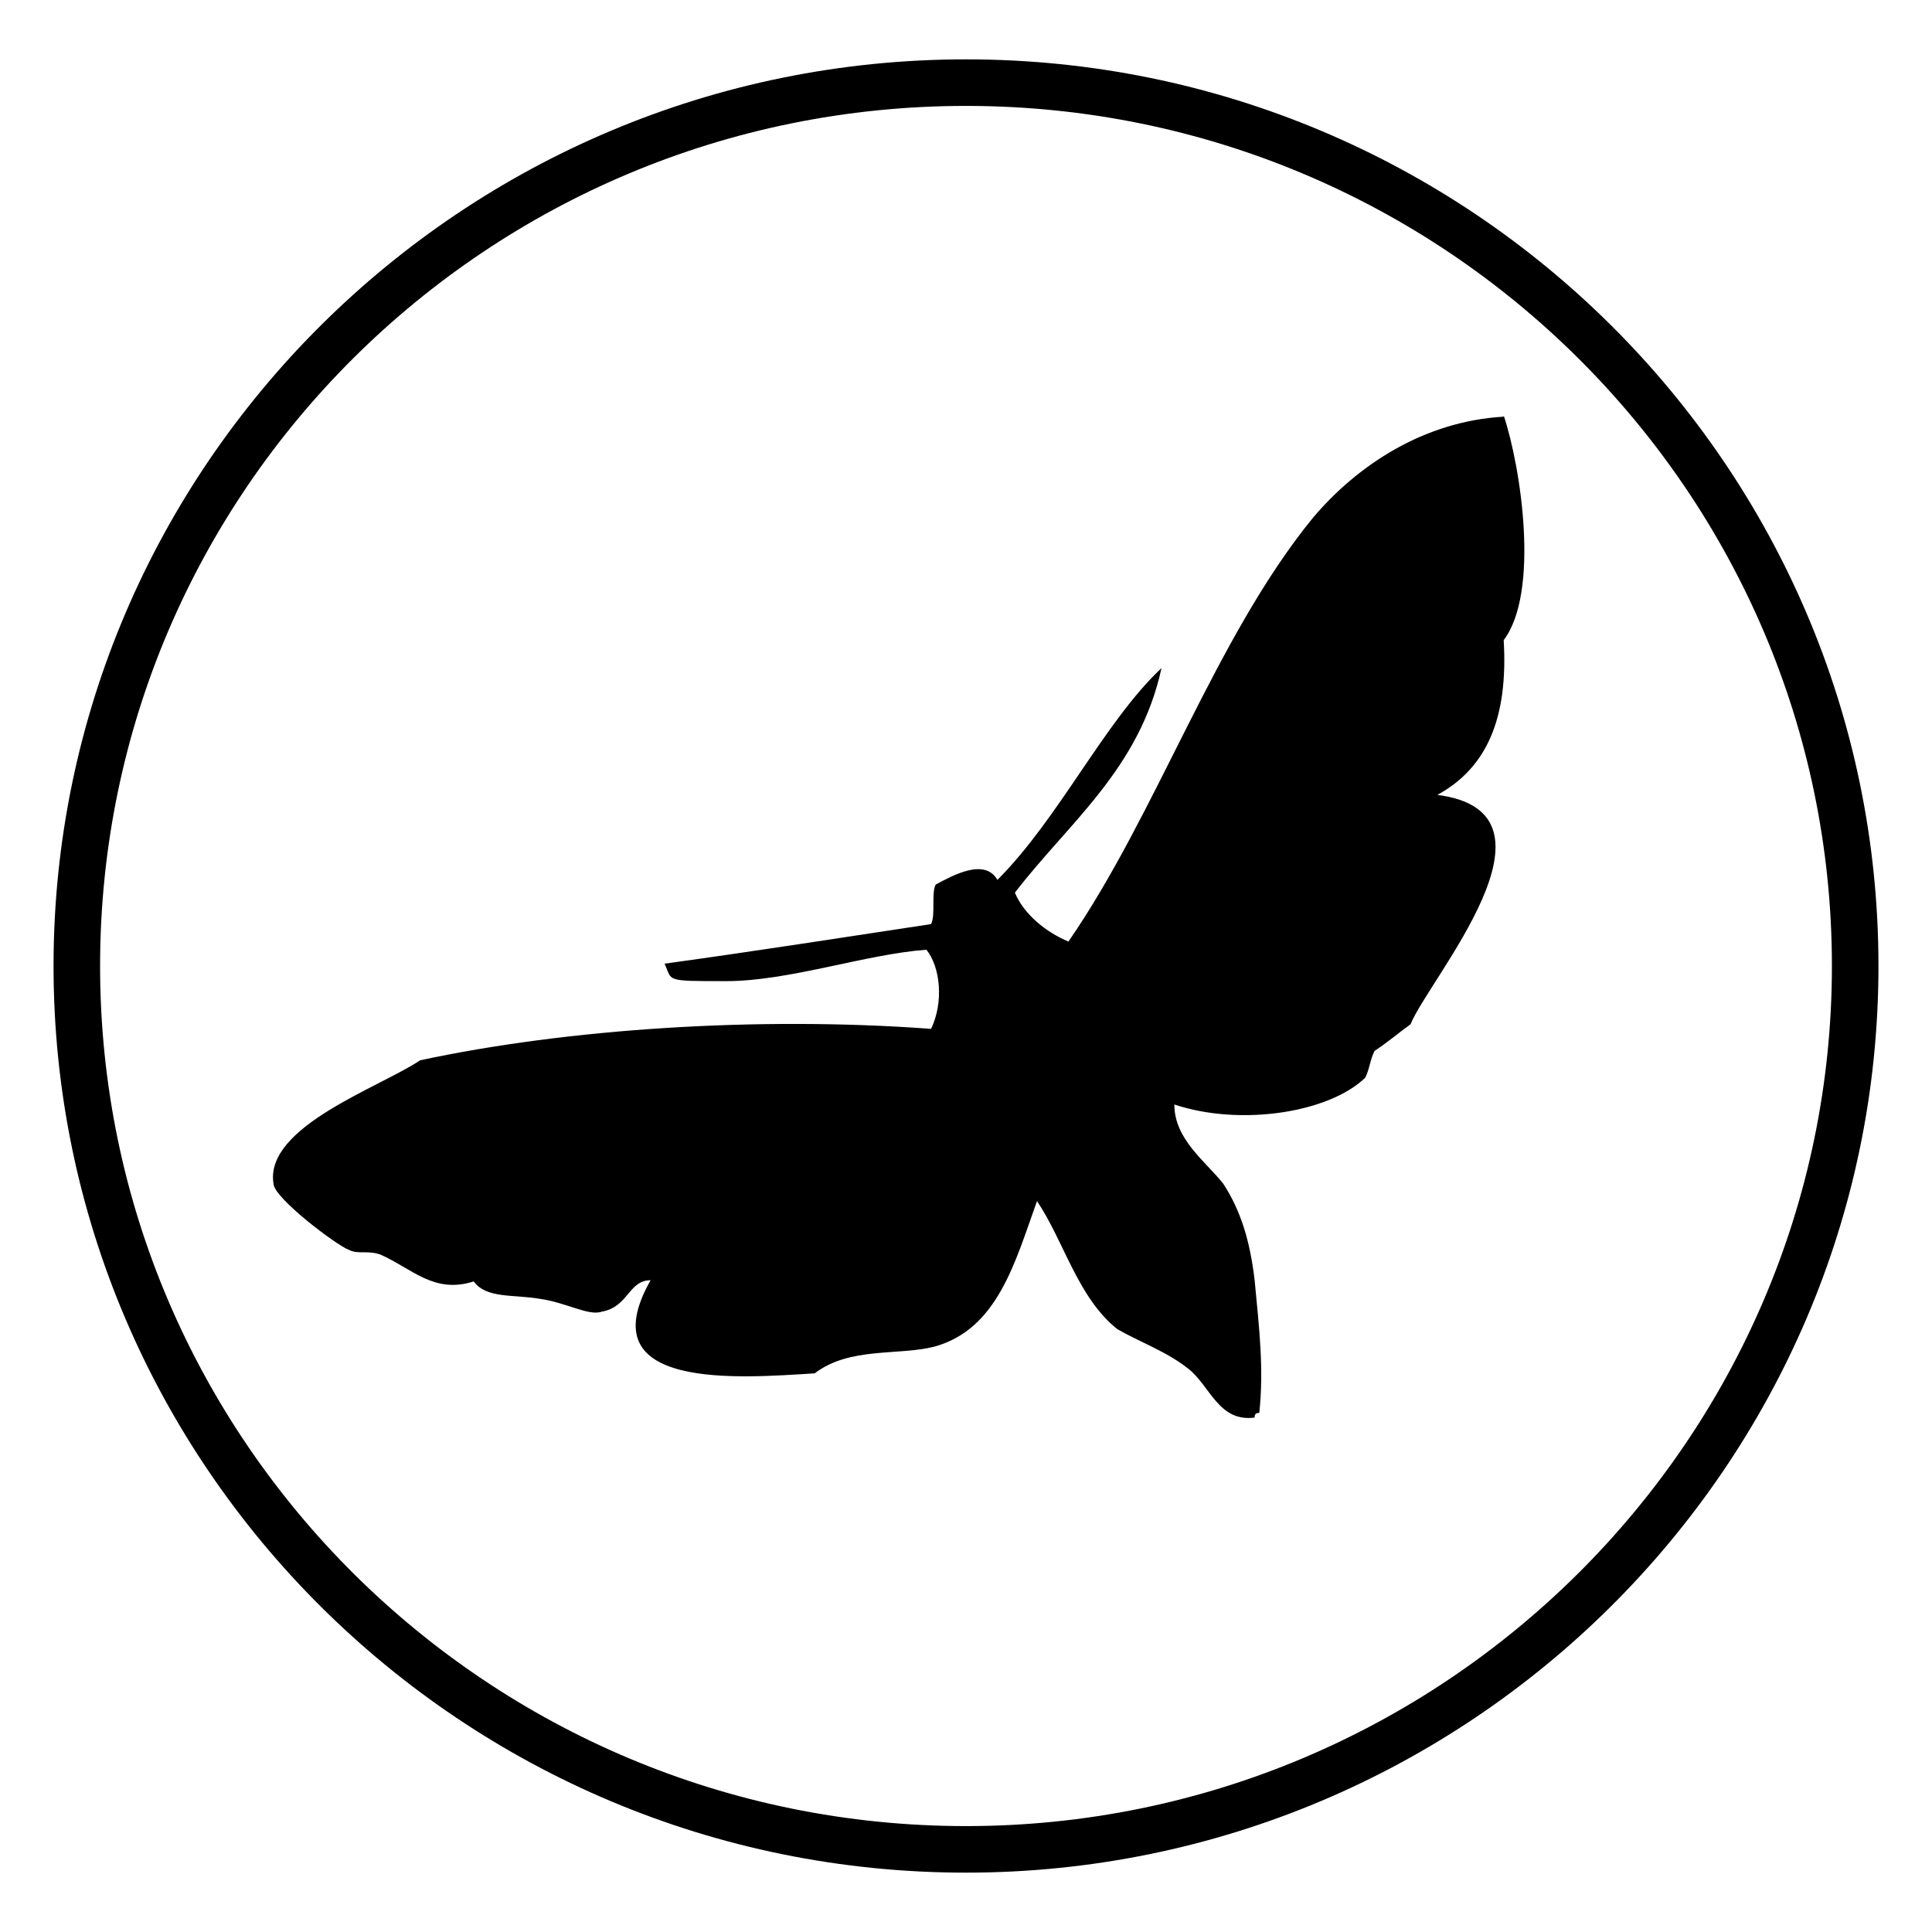
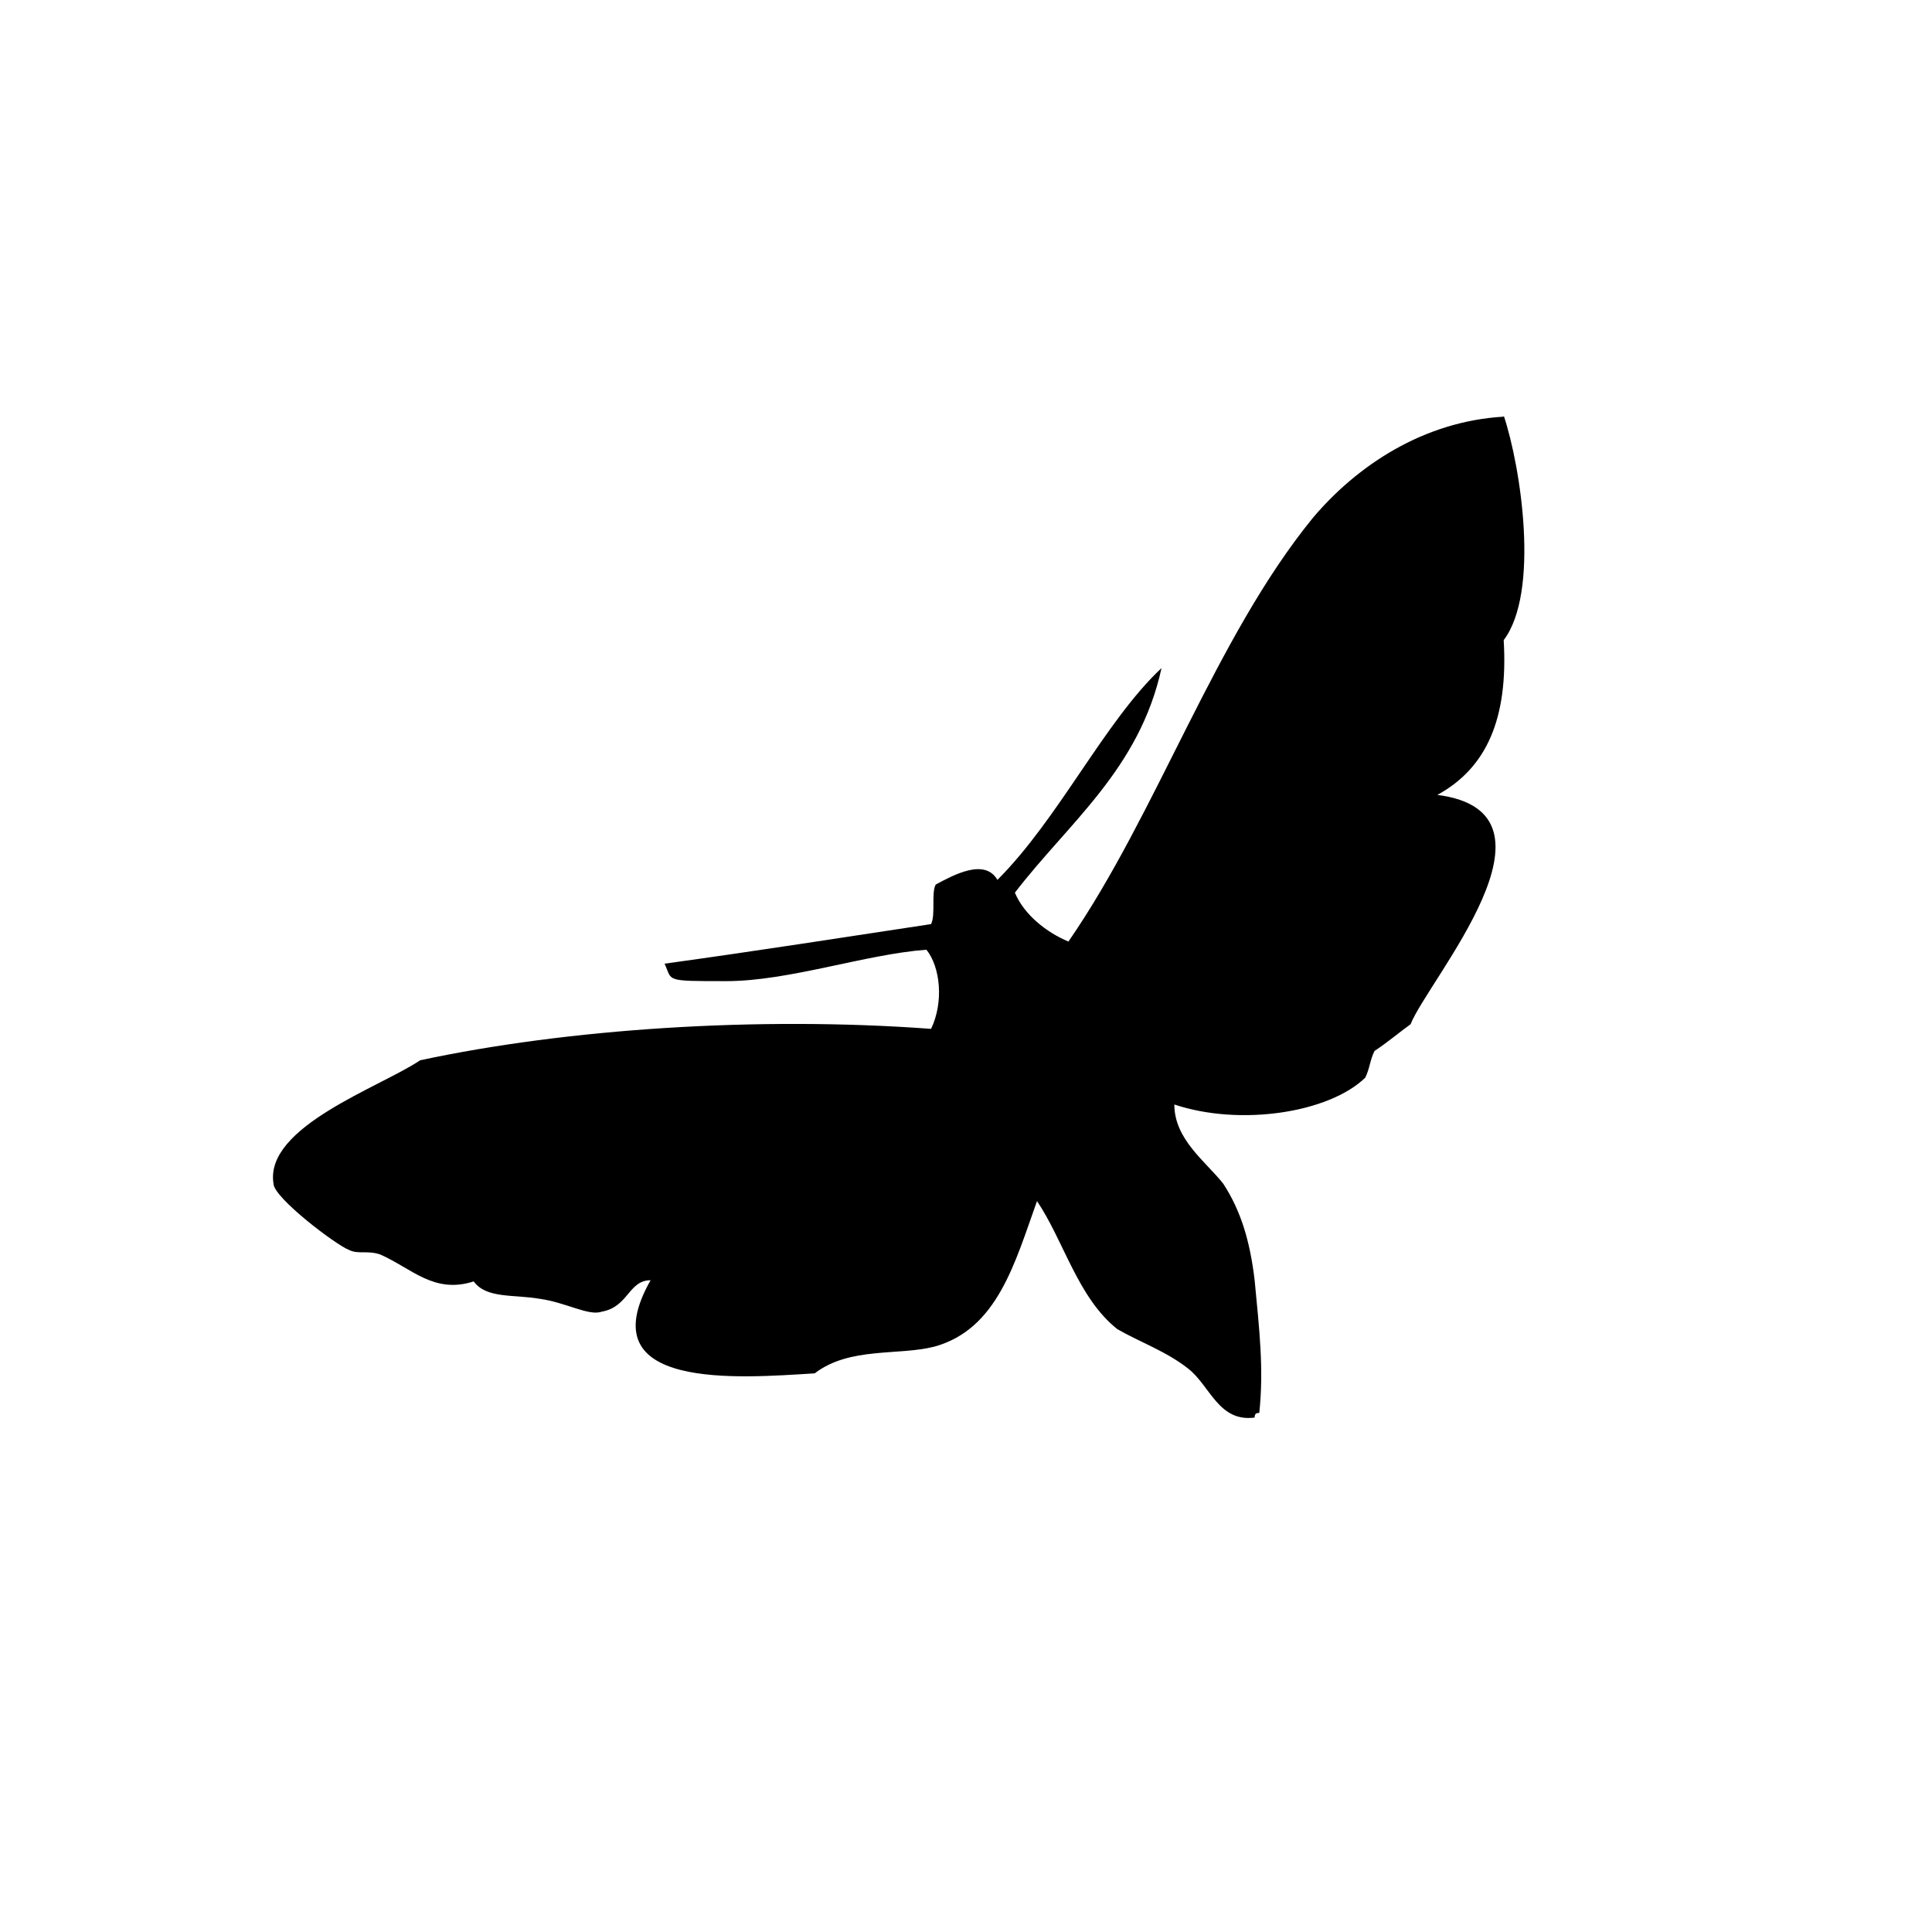
<svg xmlns="http://www.w3.org/2000/svg" id="Layer_1" data-name="Layer 1" viewBox="0 0 166 166">
  <defs>
    <style>      .cls-1, .cls-2 {        fill: #000;        stroke-width: 0px;      }      .cls-2 {        fill-rule: evenodd;      }    </style>
  </defs>
-   <path class="cls-1" d="M83,160.9c-43.3,0-78.4-35-78.4-77.9S39.7,5.1,83,5.1s78.4,35,78.4,77.9-35.2,77.9-78.4,77.9ZM83,9.1C41.9,9.1,8.6,42.2,8.6,83s33.4,73.9,74.4,73.9,74.4-33.2,74.4-73.9S124.1,9.1,83,9.1Z" />
  <path class="cls-2" d="M129.2,35.7c1.5,4.5,3.1,15.2,0,19.3.4,6.8-1.5,11-5.7,13.3,11.8,1.5-.8,15.9-2.3,19.7-1.1.8-1.9,1.5-3.1,2.3-.4.8-.4,1.5-.8,2.3-3.1,3-10.7,4.2-16.4,2.3,0,3,2.7,4.9,4.2,6.8,1.5,2.3,2.3,4.9,2.7,8.3.4,4.2.8,7.6.4,11.4-.3,0-.4.1-.4.4-3.1.4-3.8-2.7-5.7-4.2-1.9-1.5-4.2-2.3-6.1-3.4-3.4-2.7-4.6-7.6-6.9-11-1.9,5.3-3.4,11-8.8,12.5-3.1.8-7.3,0-10.3,2.3-6.5.4-19.5,1.5-14.1-8-1.9,0-1.9,2.3-4.2,2.7-1.1.4-3.1-.8-5.3-1.1-2.3-.4-4.6,0-5.7-1.5-3.4,1.1-5.3-1.1-8-2.3-1.1-.4-1.9,0-2.7-.4-1.1-.4-6.5-4.5-6.5-5.7-.8-4.9,9.2-8.3,12.6-10.6,12.6-2.7,29-3.8,43.9-2.7,1.1-2.3.8-5.3-.4-6.8-5.3.4-11.8,2.7-17.2,2.7s-4.6,0-5.3-1.5c8-1.1,15.6-2.3,22.9-3.4.4-.8,0-2.7.4-3.4,1.5-.8,4.2-2.3,5.3-.4,5.3-5.3,9.2-13.6,14.1-18.2-1.9,8.7-8,13.3-12.6,19.3.8,1.9,2.7,3.4,4.6,4.2,7.6-11,12.6-26.1,21-36.4,3.8-4.5,9.5-8.3,16.4-8.7Z" />
</svg>